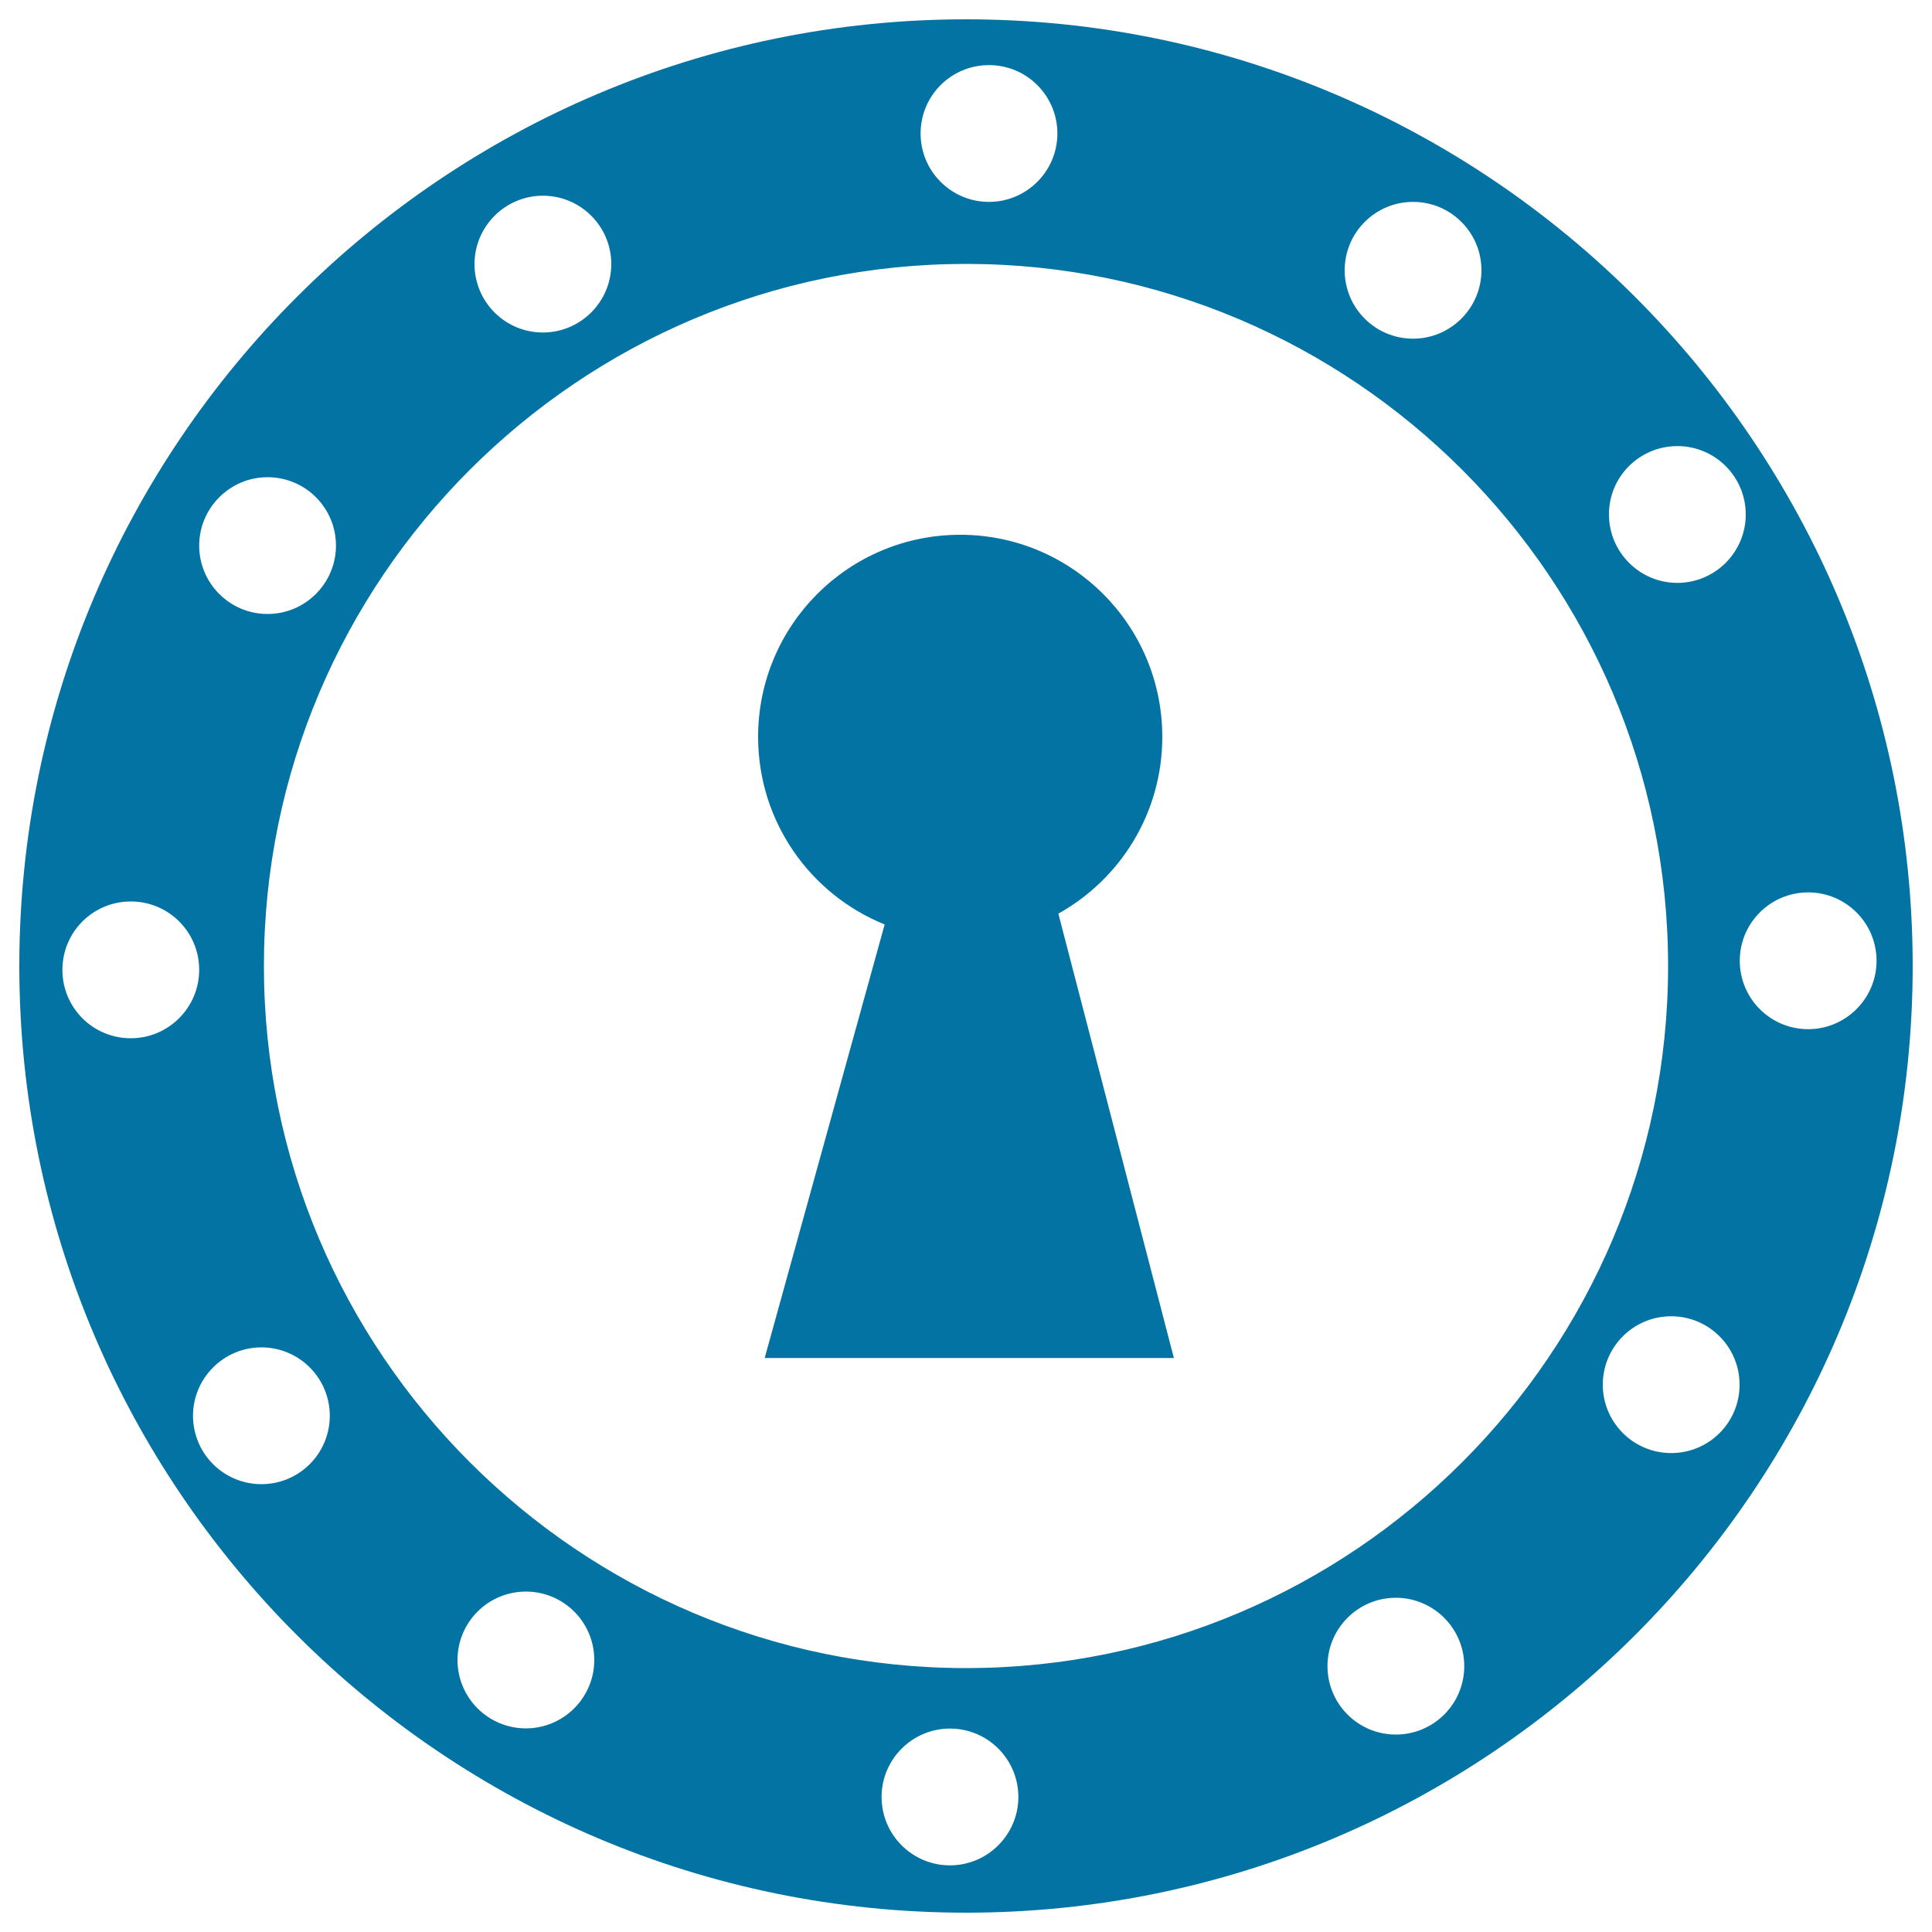
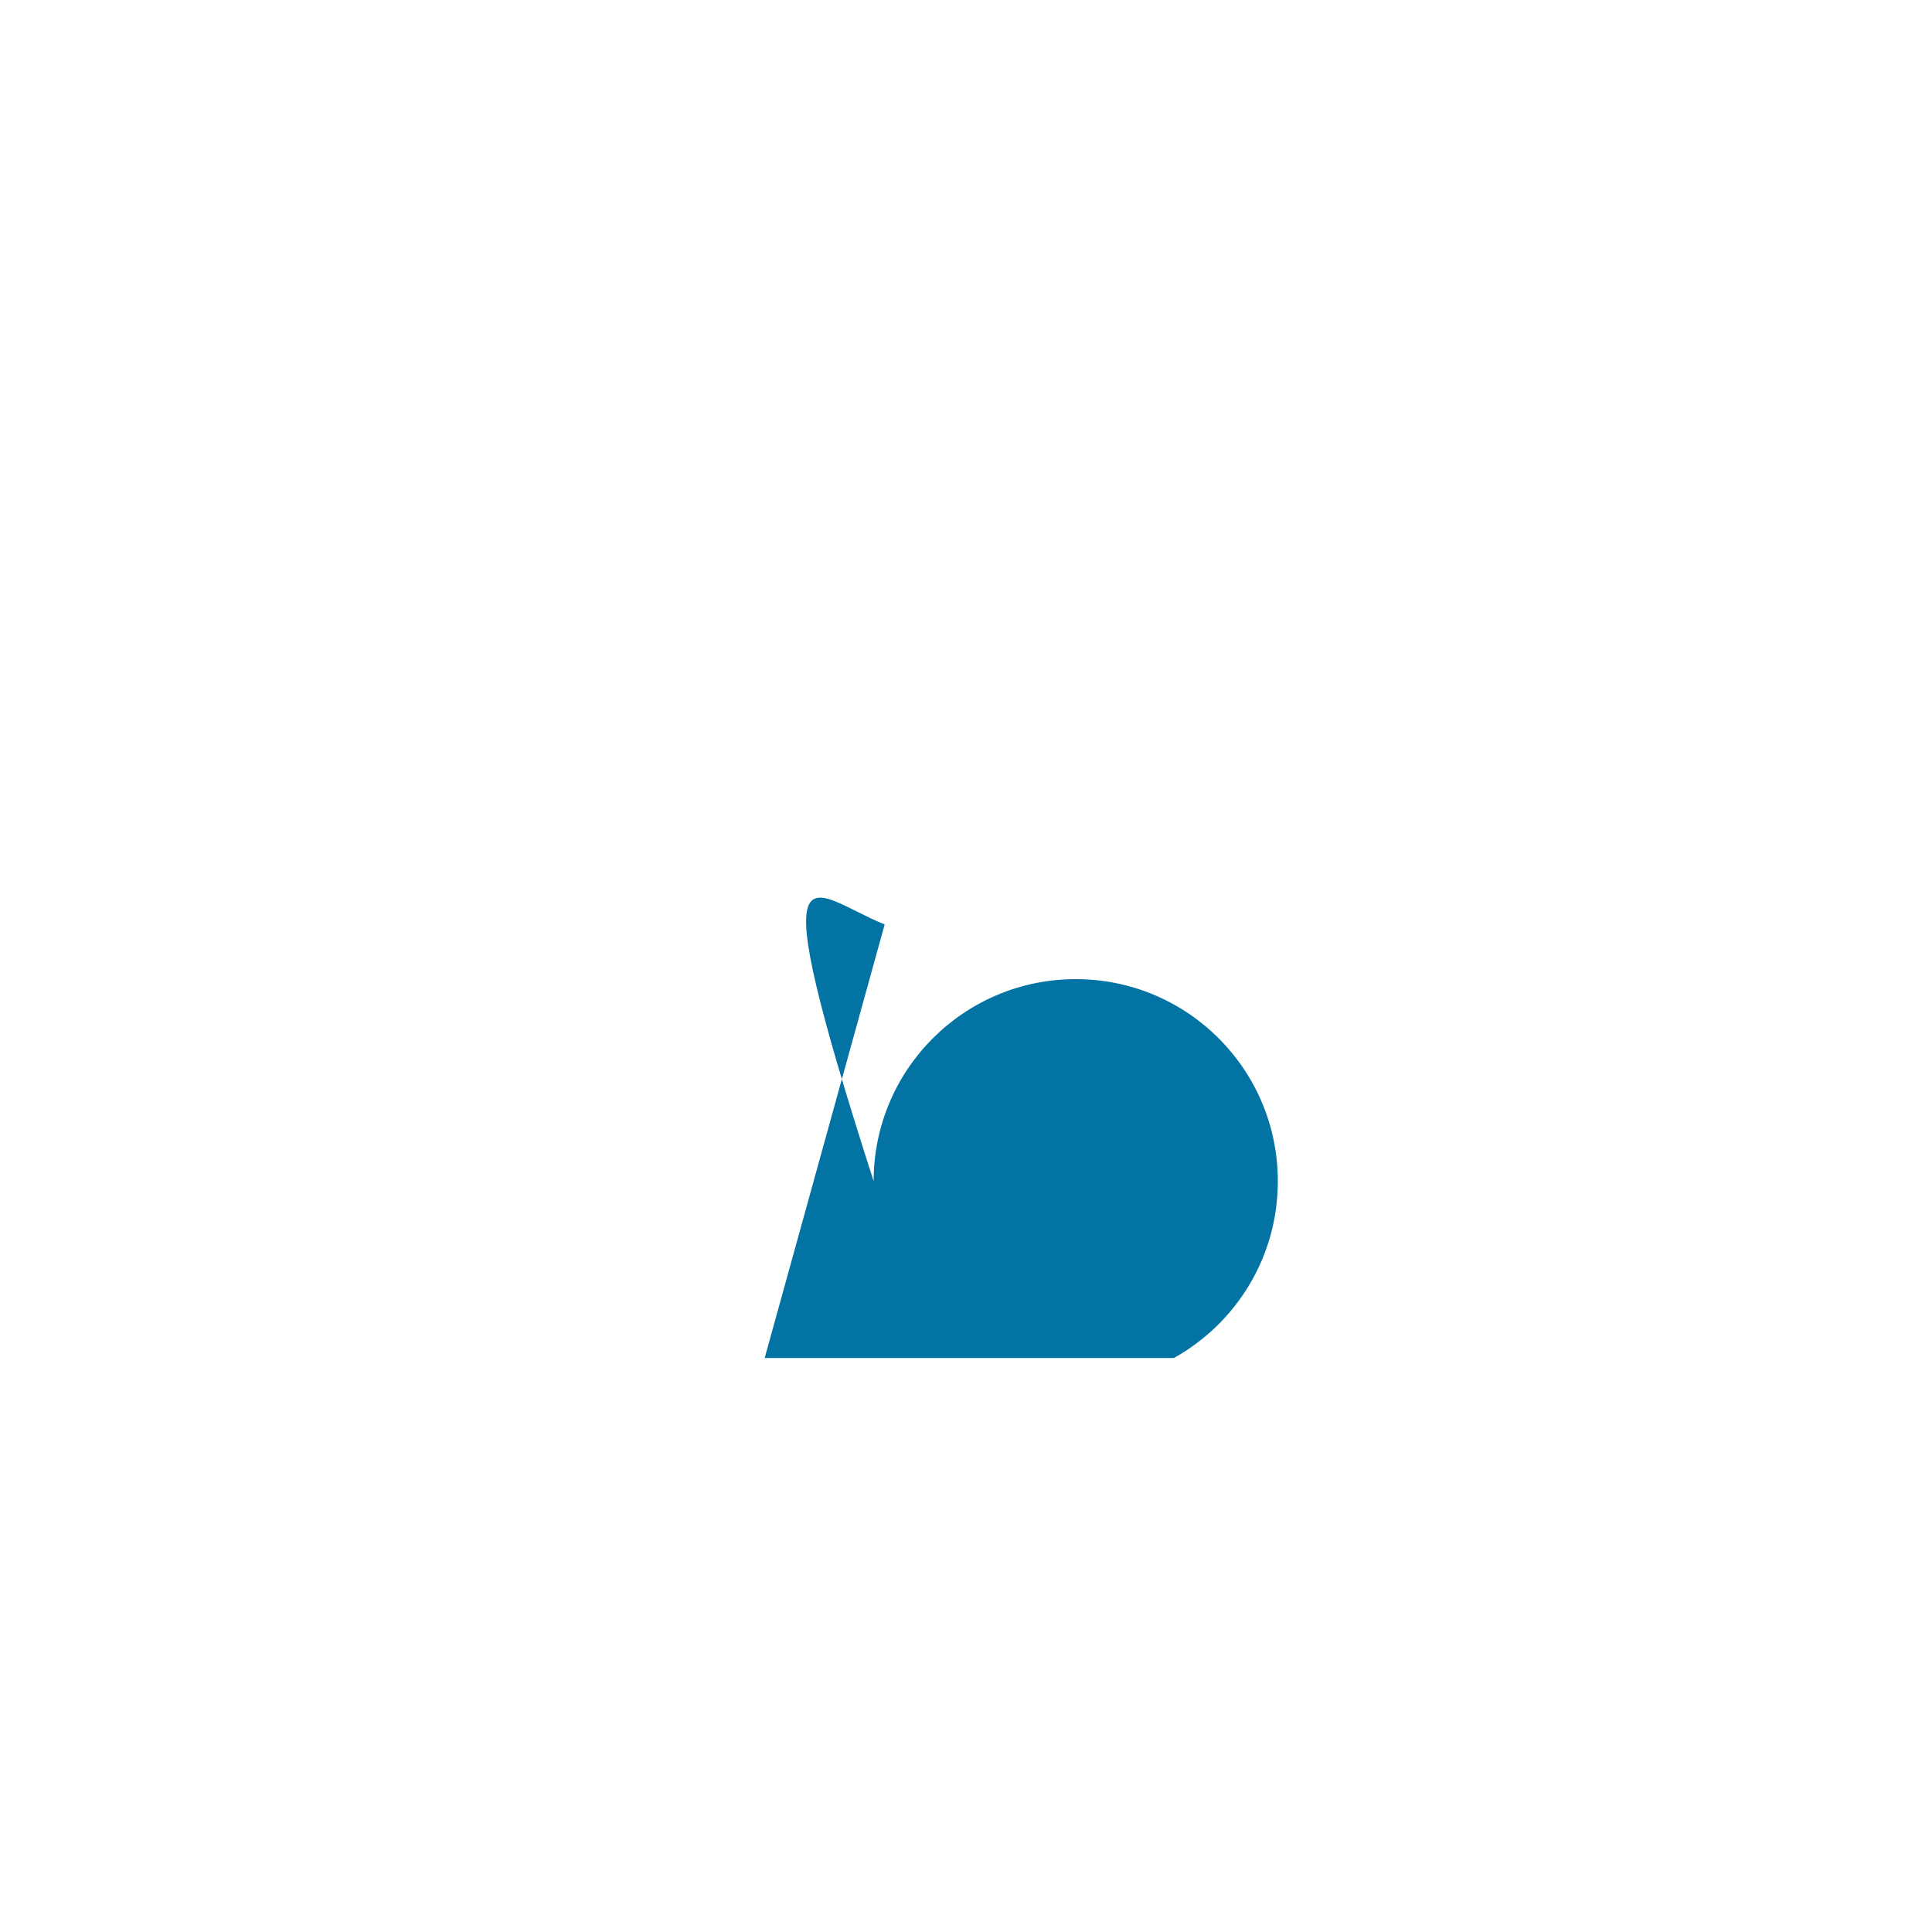
<svg xmlns="http://www.w3.org/2000/svg" viewBox="0 0 1000 1000" style="fill:#0273a2">
  <title>Keyhole In A Circle Gross Outline With Small Circles In All Its Extension SVG icon</title>
  <g>
    <g>
-       <path d="M500,10C229.8,10,10,229.8,10,500c0,270.2,219.8,490,490,490c270.2,0,490-219.8,490-490C990,229.8,770.2,10,500,10z M868.2,230.9c19.6,0,35.4,15.9,35.4,35.4s-15.9,35.4-35.4,35.4s-35.4-15.9-35.4-35.4C832.7,246.8,848.6,230.9,868.2,230.9z M731.4,104.5c19.6,0,35.4,15.9,35.4,35.4c0,19.5-15.9,35.4-35.4,35.4S696,159.5,696,139.9C696,120.4,711.8,104.5,731.4,104.5z M511.9,33.7c19.6,0,35.4,15.9,35.4,35.4c0,19.5-15.9,35.4-35.4,35.4c-19.6,0-35.4-15.9-35.4-35.4C476.5,49.5,492.3,33.7,511.9,33.7z M281,101.3c19.6,0,35.4,15.9,35.4,35.4c0,19.5-15.9,35.4-35.4,35.4c-19.6,0-35.4-15.9-35.4-35.4C245.6,117.2,261.5,101.3,281,101.3z M500,136.6c200.3,0,363.4,163,363.4,363.4c0,200.3-163,363.4-363.4,363.4c-200.3,0-363.4-163-363.4-363.4C136.6,299.6,299.7,136.6,500,136.6z M138.5,247c19.6,0,35.4,15.9,35.4,35.4s-15.9,35.4-35.4,35.4c-19.6,0-35.4-15.9-35.4-35.4S119,247,138.5,247z M67.7,537.4c-19.6,0-35.4-15.8-35.4-35.4c0-19.6,15.8-35.4,35.4-35.4c19.6,0,35.4,15.8,35.4,35.4C103.1,521.5,87.2,537.4,67.7,537.4z M135.3,768.2c-19.6,0-35.4-15.9-35.4-35.4s15.9-35.4,35.4-35.4c19.6,0,35.4,15.9,35.4,35.4S154.9,768.2,135.3,768.2z M272.2,894.6c-19.6,0-35.4-15.9-35.4-35.4s15.8-35.4,35.4-35.4c19.6,0,35.4,15.9,35.4,35.4S291.7,894.6,272.2,894.6z M491.7,965.5c-19.6,0-35.4-15.9-35.4-35.4s15.9-35.4,35.4-35.4c19.6,0,35.4,15.9,35.4,35.4S511.2,965.5,491.7,965.5z M722.5,897.8c-19.6,0-35.4-15.9-35.4-35.4c0-19.6,15.9-35.4,35.4-35.4s35.4,15.9,35.4,35.4S742.1,897.8,722.5,897.8z M865,752.1c-19.6,0-35.4-15.9-35.4-35.4s15.8-35.4,35.4-35.4c19.6,0,35.4,15.9,35.4,35.4C900.4,736.3,884.6,752.1,865,752.1z M935.9,532.7c-19.6,0-35.4-15.9-35.4-35.4c0-19.6,15.9-35.4,35.4-35.4s35.4,15.8,35.4,35.4C971.3,516.8,955.4,532.7,935.9,532.7z" />
-       <path d="M457.9,478.5c-62.1,224.4,0,0-62.1,224.4c7.9,0,211.8,0,211.8,0s0,0-59.8-230c32.1-17.9,53.8-52.1,53.8-91.5c0-57.8-46.8-104.6-104.6-104.6c-57.8,0-104.6,46.8-104.6,104.6C392.4,425.4,419.5,463,457.9,478.5z" />
+       <path d="M457.9,478.5c-62.1,224.4,0,0-62.1,224.4c7.9,0,211.8,0,211.8,0c32.1-17.9,53.8-52.1,53.8-91.5c0-57.8-46.8-104.6-104.6-104.6c-57.8,0-104.6,46.8-104.6,104.6C392.4,425.4,419.5,463,457.9,478.5z" />
    </g>
  </g>
</svg>